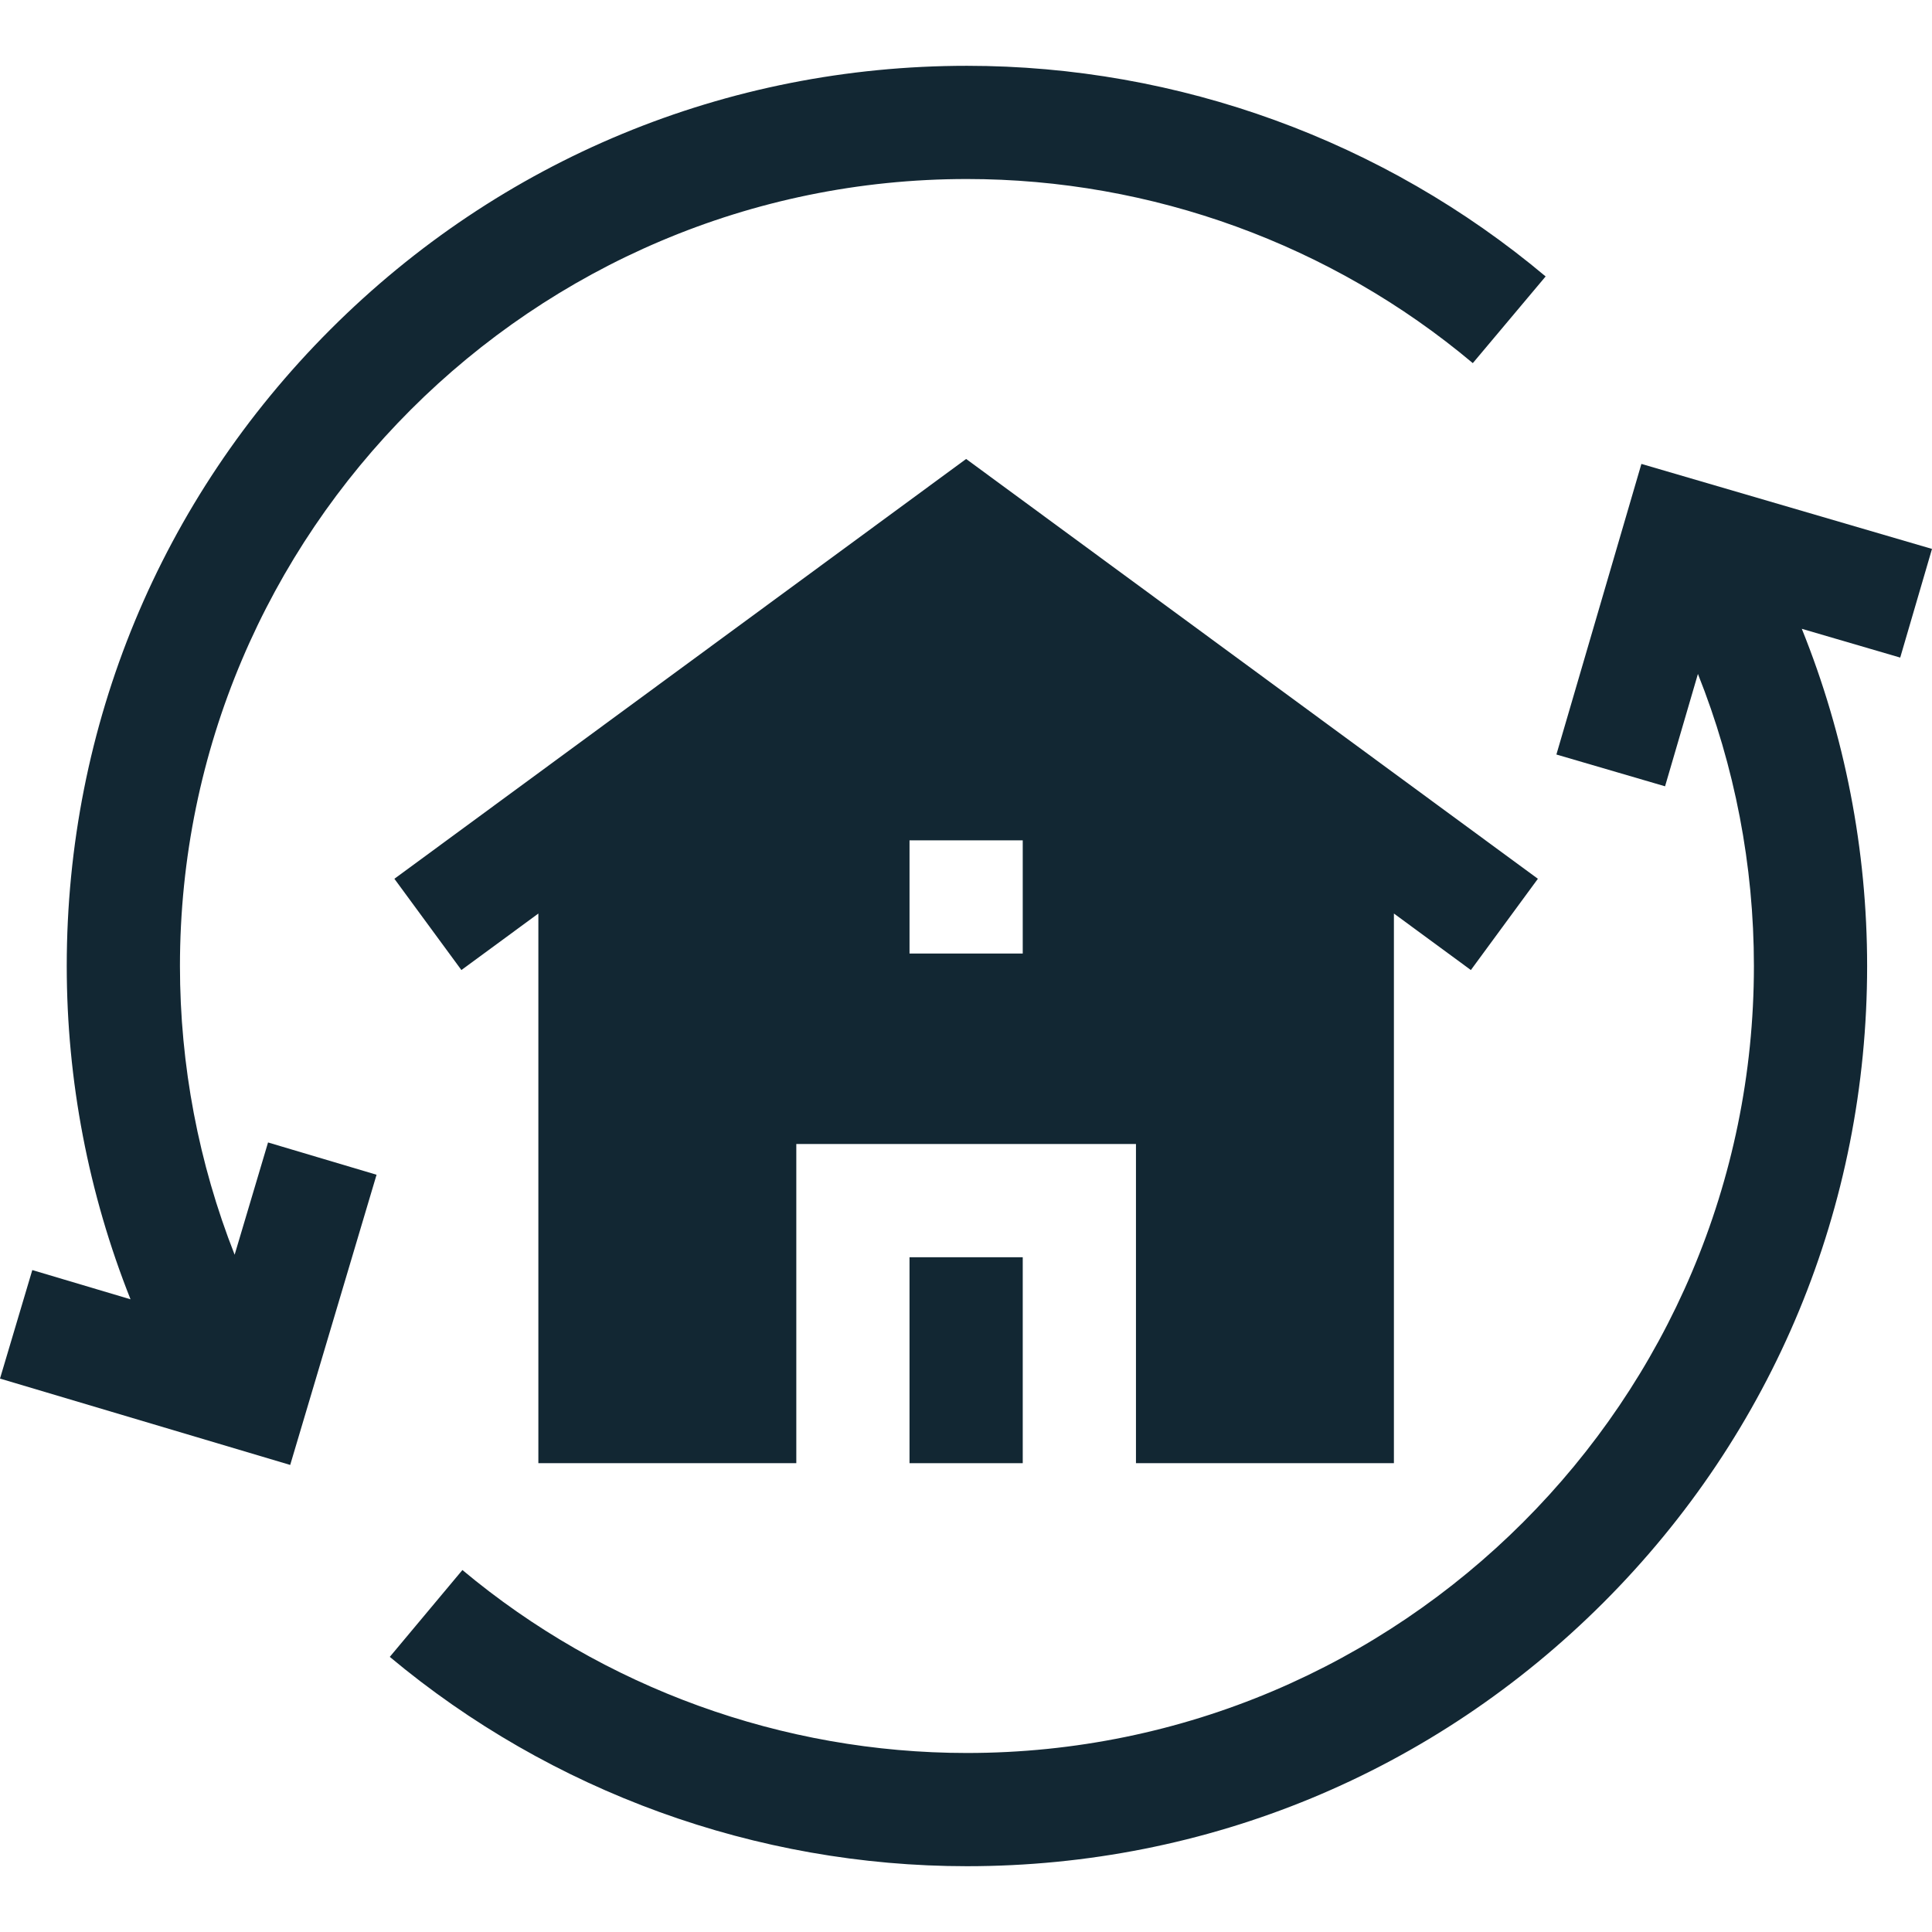
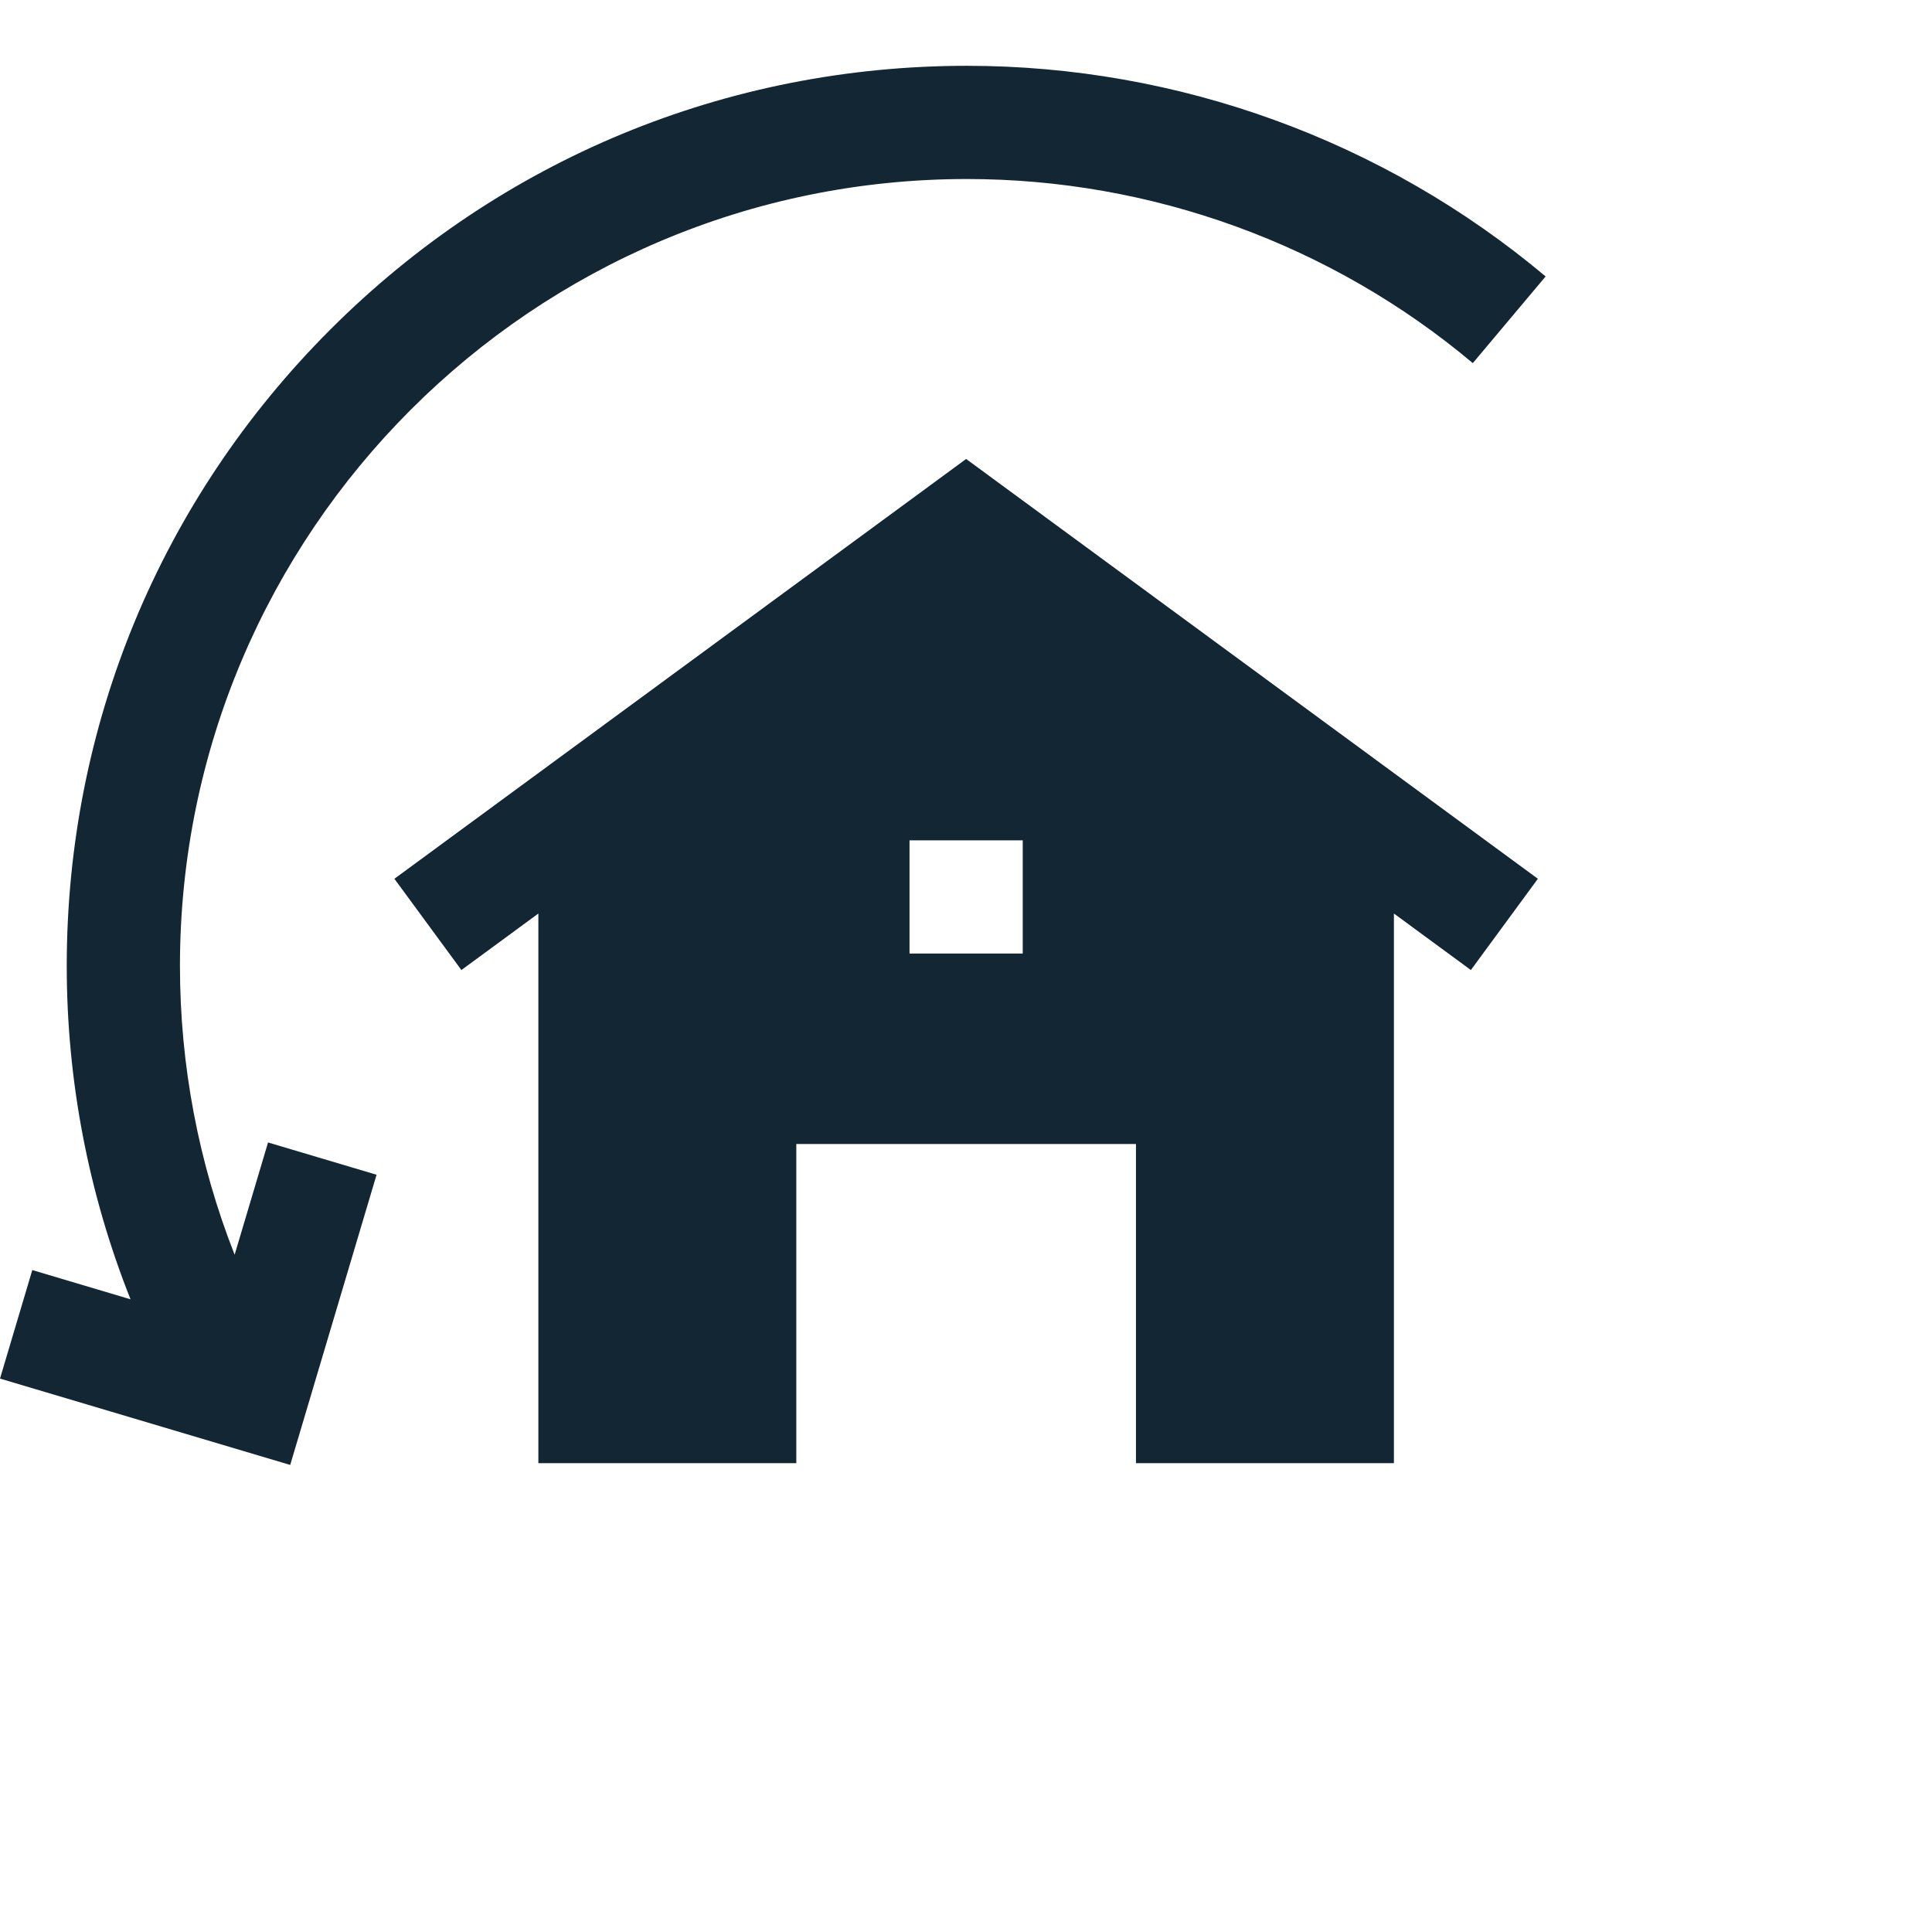
<svg xmlns="http://www.w3.org/2000/svg" id="Capa_1" enable-background="new 0 0 511.942 511.942" height="300" viewBox="0 0 511.942 511.942" width="300" version="1.1">
  <g width="100%" height="100%" transform="matrix(1,0,0,1,0,0)">
    <g>
      <path d="m256.219 17.437c-63.715 0-123.616 24.812-168.669 69.865-45.054 45.053-69.865 104.955-69.865 168.669 0 30.388 5.784 60.385 16.903 88.319l-26.031-7.747-8.557 28.755 76.897 22.884 22.884-76.897-28.754-8.557-8.853 29.748c-9.533-24.212-14.49-50.186-14.49-76.504 0-114.986 93.548-208.535 208.534-208.535 48.993 0 96.599 17.325 134.047 48.784l19.297-22.971c-42.844-35.992-97.302-55.813-153.343-55.813z" fill="#122733" fill-opacity="1" data-original-color="#000000ff" stroke="none" stroke-opacity="1" />
-       <path d="m511.942 145.452-77.003-22.525-22.524 77.003 28.793 8.423 8.709-29.774c9.76 24.452 14.836 50.731 14.836 77.392 0 114.986-93.549 208.535-208.535 208.535-48.822 0-96.3-17.218-133.688-48.482l-19.244 23.014c42.774 35.77 97.087 55.469 152.932 55.469 63.715 0 123.616-24.812 168.67-69.865 45.053-45.053 69.865-104.955 69.865-168.669 0-30.787-5.925-61.138-17.312-89.355l26.079 7.628z" fill="#122733" fill-opacity="1" data-original-color="#000000ff" stroke="none" stroke-opacity="1" />
      <path d="m256.005 121.617-151.5 111.243 17.756 24.182 20.394-14.975v145.648h68.349v-84.571h90.004v84.571h68.349v-145.648l20.394 14.975 17.756-24.182zm15 131.057h-30v-30.002h30z" fill="#122733" fill-opacity="1" data-original-color="#000000ff" stroke="none" stroke-opacity="1" />
-       <path d="m241.003 333.145h30.004v54.571h-30.004z" fill="#122733" fill-opacity="1" data-original-color="#000000ff" stroke="none" stroke-opacity="1" />
    </g>
  </g>
</svg>